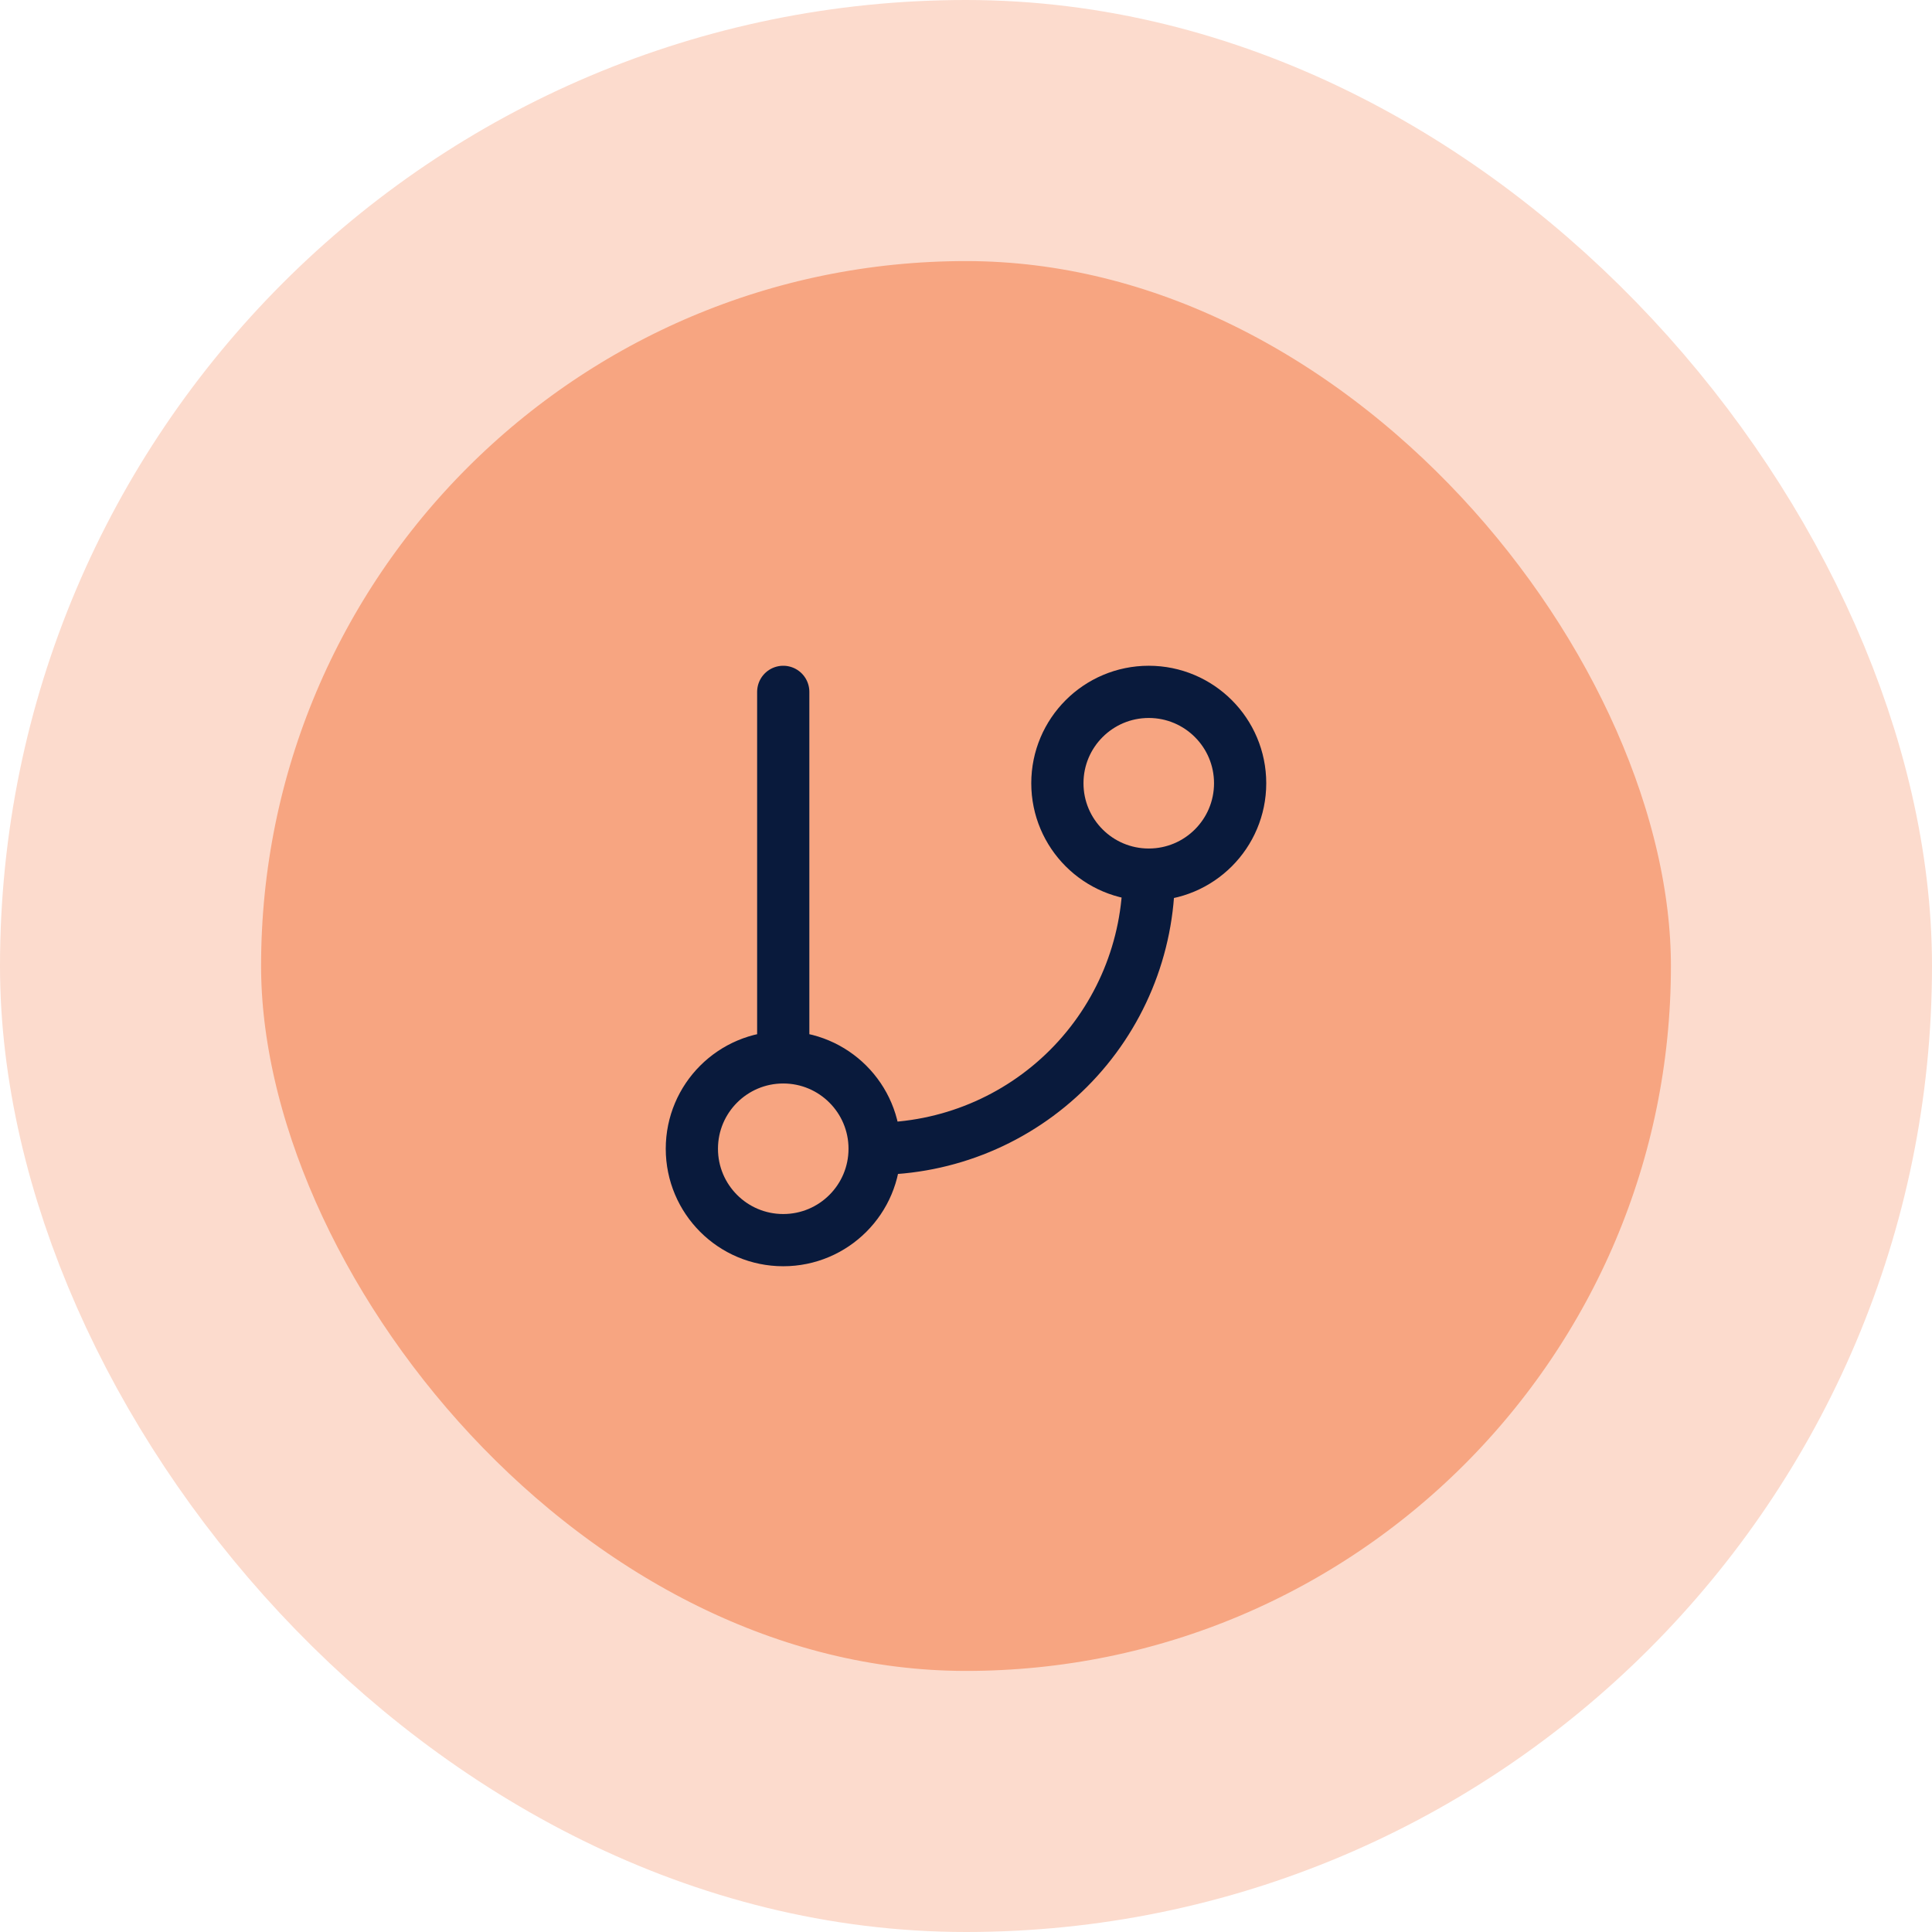
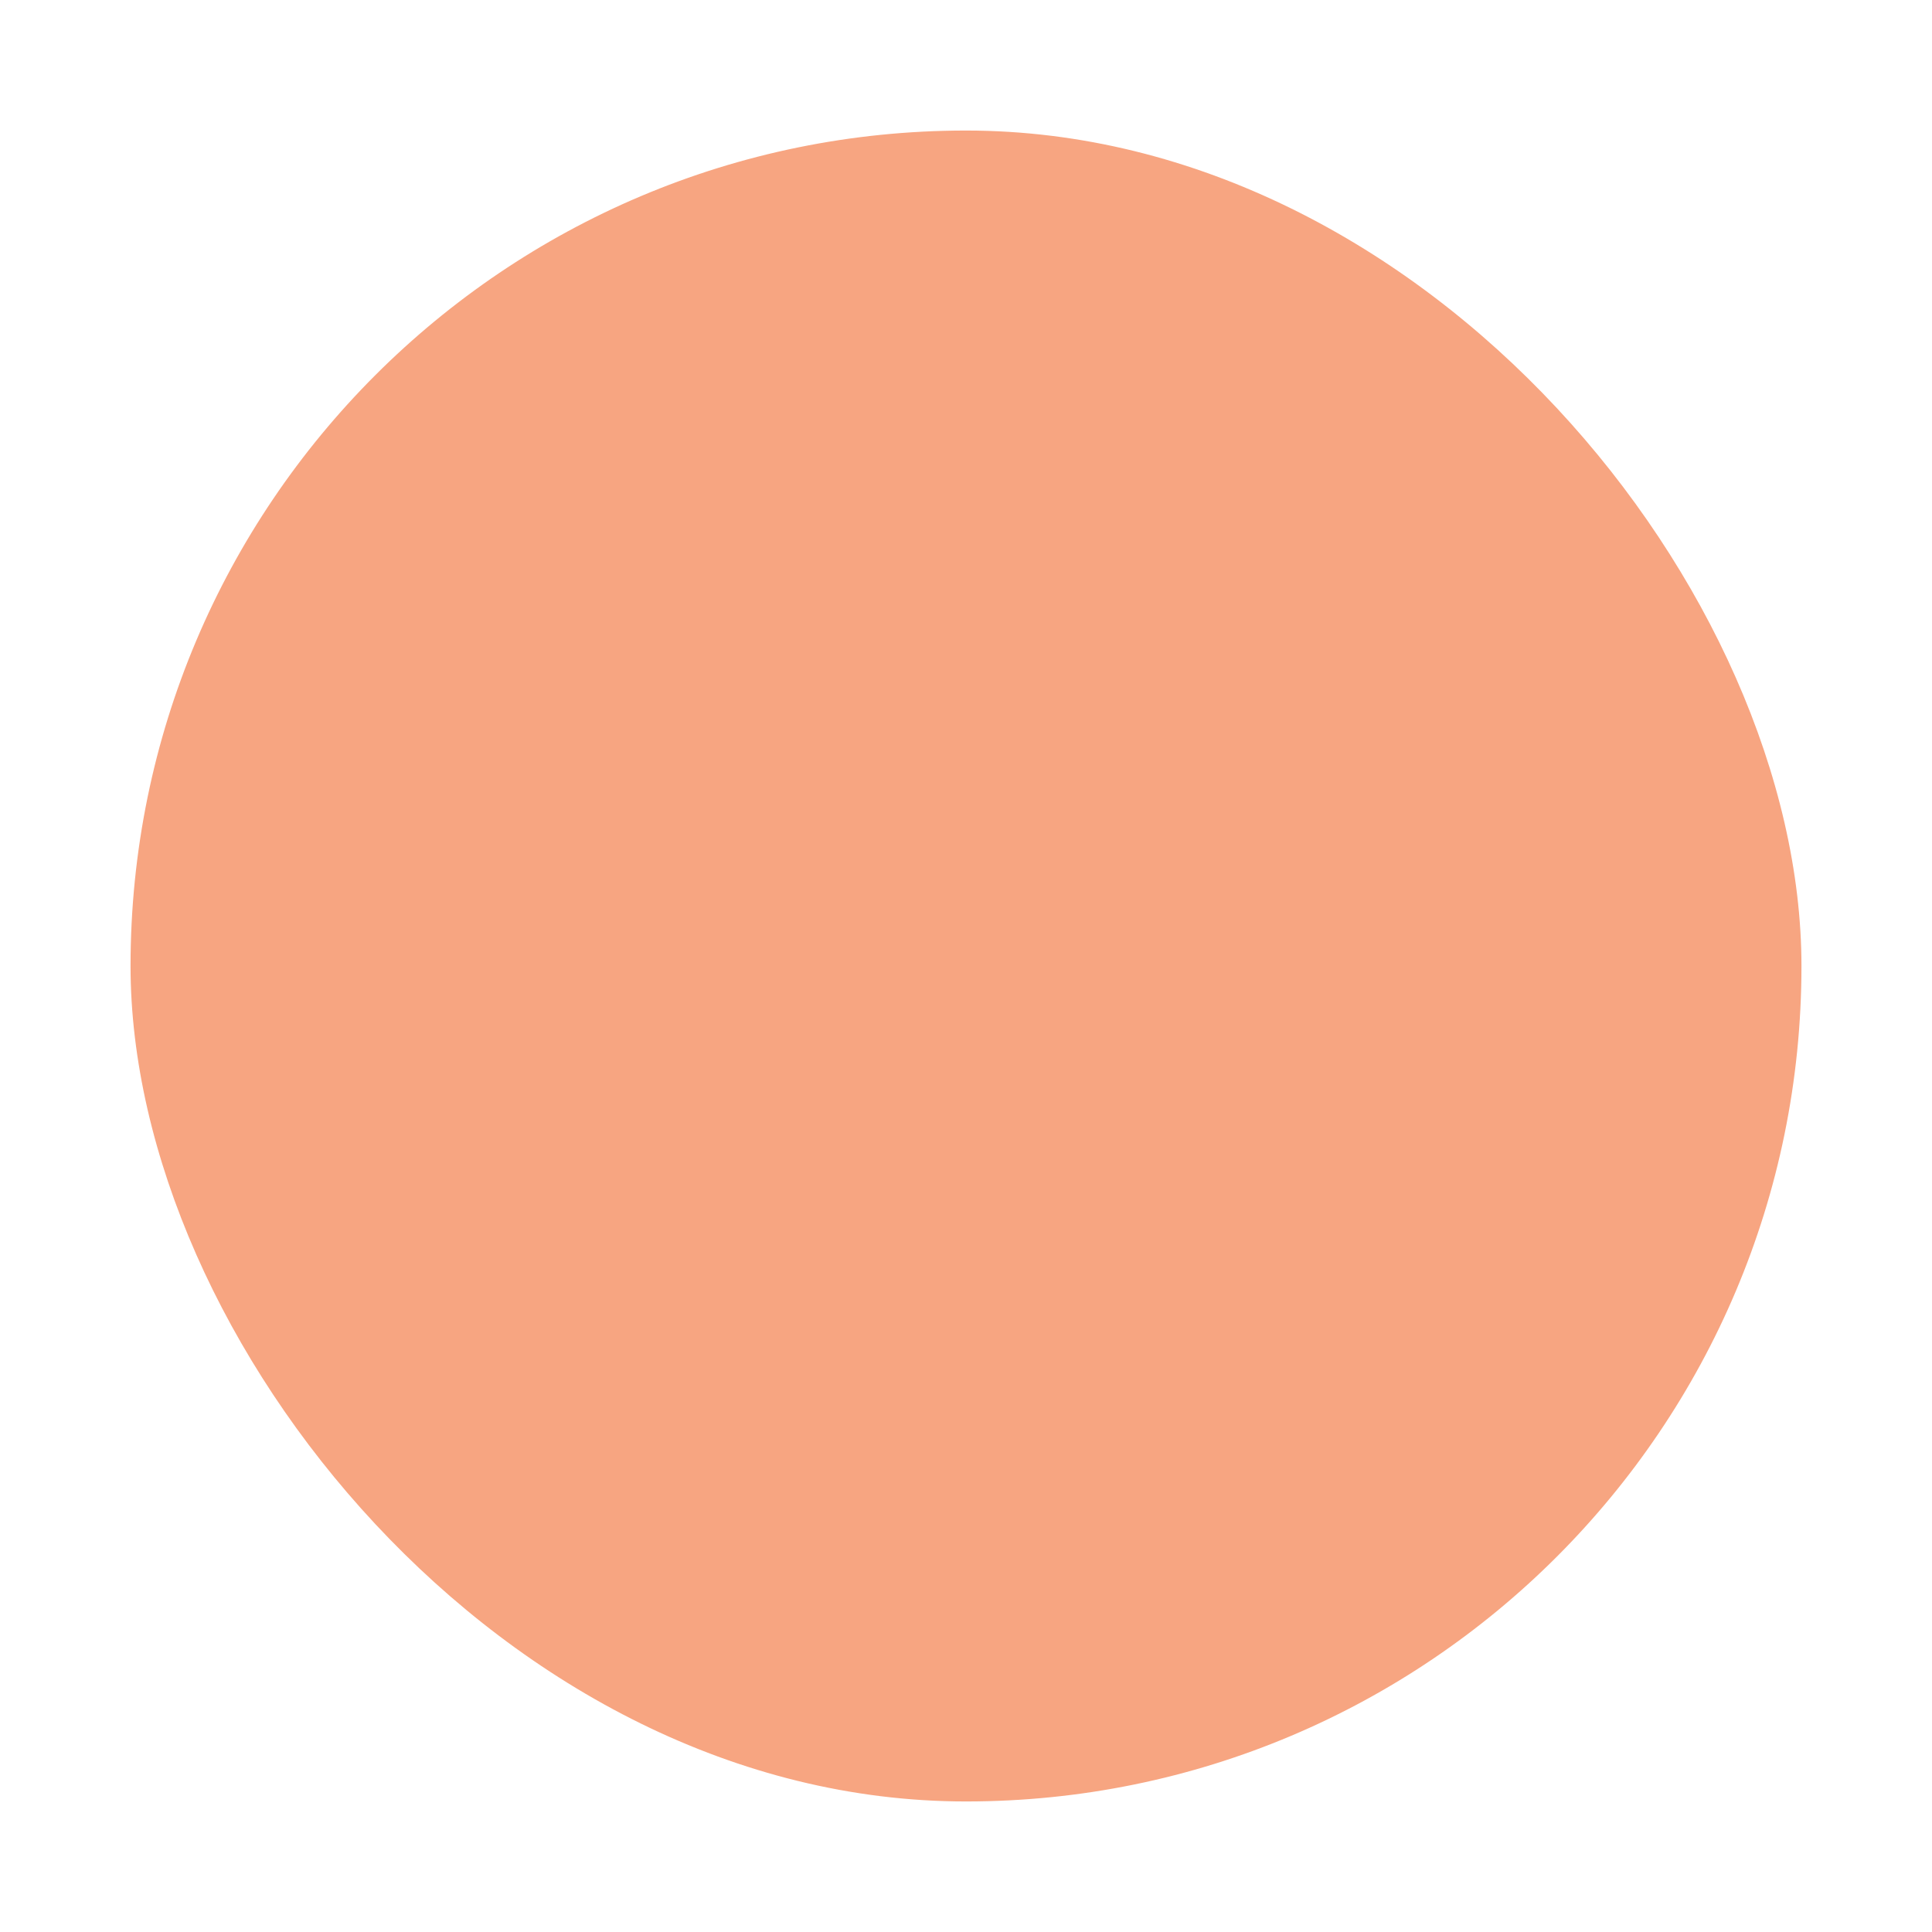
<svg xmlns="http://www.w3.org/2000/svg" width="74" height="74" viewBox="0 0 74 74" fill="none">
  <rect x="5" y="5" width="64" height="64" rx="32" fill="#F7A581" />
-   <rect x="5" y="5" width="64" height="64" rx="32" stroke="#FCDBCD" stroke-width="10" />
-   <path d="M30 26.5V40.5M30 40.5C28.067 40.5 26.5 42.067 26.5 44C26.5 45.933 28.067 47.5 30 47.5C31.933 47.5 33.5 45.933 33.5 44M30 40.5C31.933 40.5 33.5 42.067 33.5 44M44 33.5C45.933 33.5 47.5 31.933 47.5 30C47.5 28.067 45.933 26.5 44 26.5C42.067 26.5 40.5 28.067 40.5 30C40.5 31.933 42.067 33.5 44 33.5ZM44 33.5C44 36.285 42.894 38.956 40.925 40.925C38.956 42.894 36.285 44 33.5 44" stroke="#091A3C" stroke-width="2" stroke-linecap="round" stroke-linejoin="round" />
</svg>